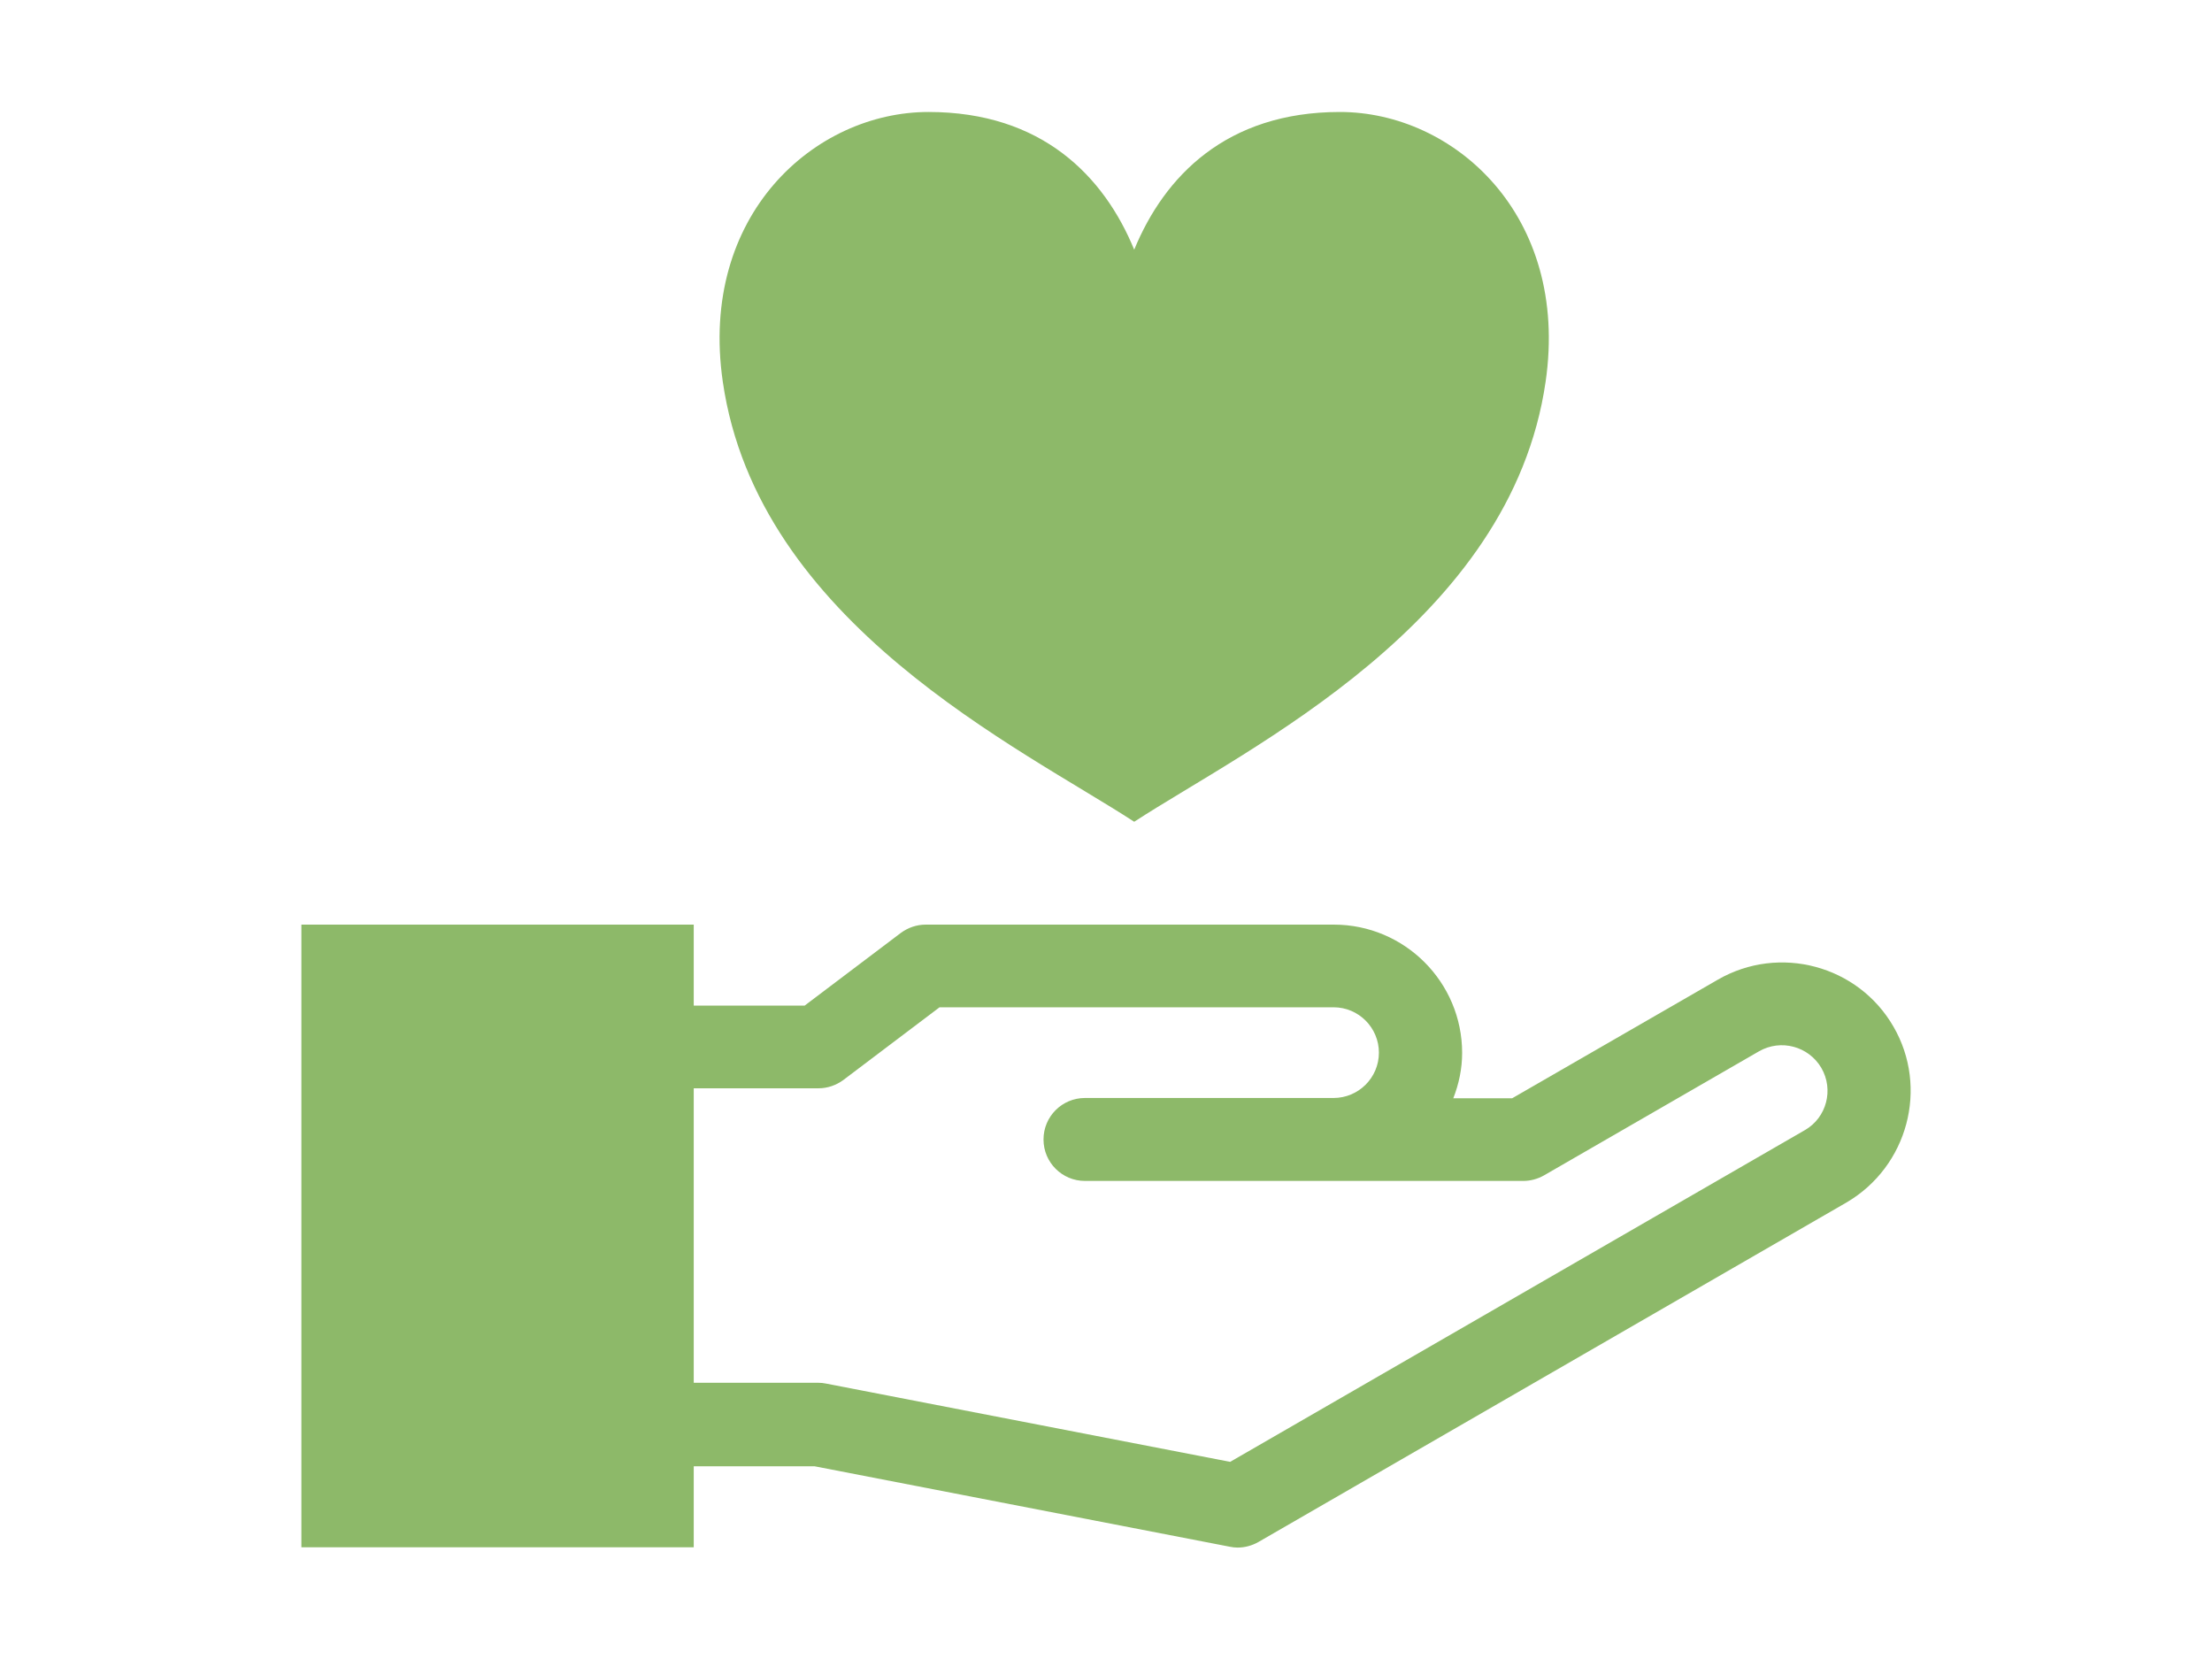
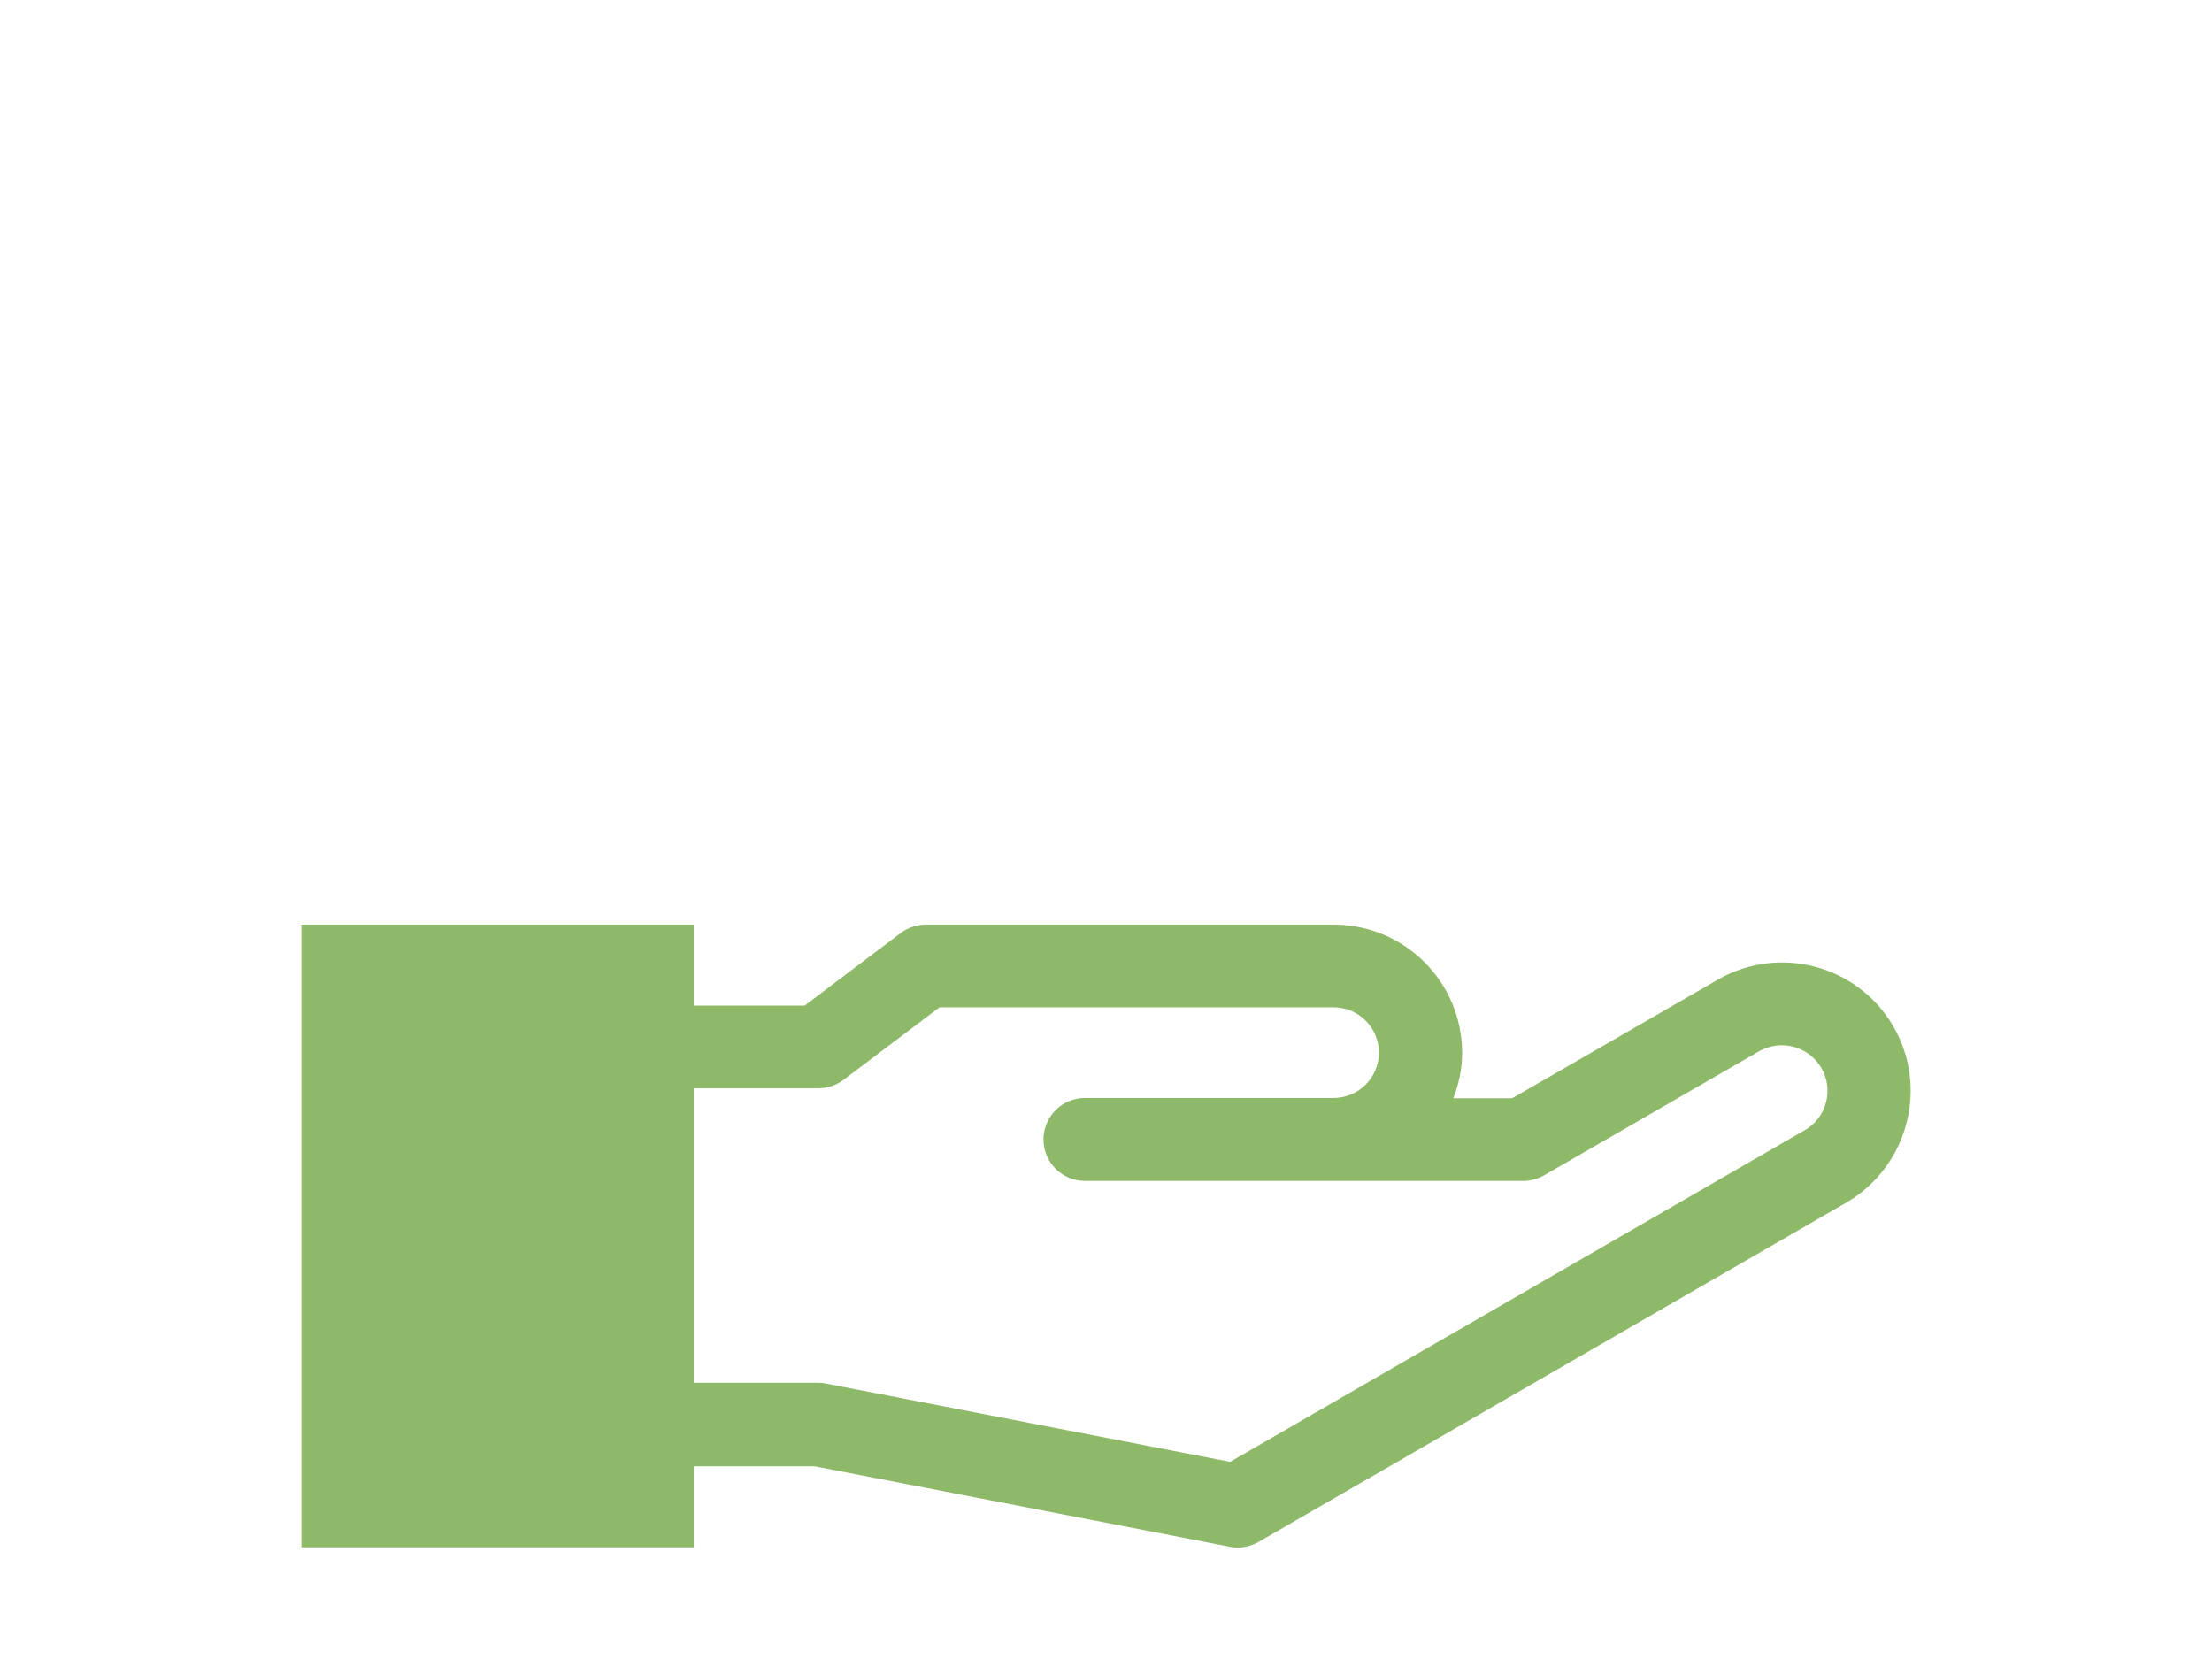
<svg xmlns="http://www.w3.org/2000/svg" version="1.0" id="レイヤー_1" x="0px" y="0px" viewBox="0 0 80 60" style="enable-background:new 0 0 80 60;" xml:space="preserve">
  <style type="text/css">
	.st0{fill:#8DB969;}
</style>
  <g>
    <path class="st0" d="M68.48,37.13c-1.28-2.22-4.13-2.98-6.35-1.7l-7.44,4.29h-2.13c0.2-0.51,0.32-1.06,0.32-1.64   c0-2.56-2.08-4.64-4.64-4.64h-8.99h-5.77c-0.33,0-0.64,0.11-0.9,0.3l-3.48,2.63h-4.01v-2.93H10.9v22.52h14.19v-2.93h4.37   l15.02,2.91c0.09,0.02,0.19,0.03,0.28,0.03c0.26,0,0.52-0.07,0.75-0.2l21.27-12.28C69,42.19,69.76,39.34,68.48,37.13z M65.28,40.87   l-20.79,12l-14.61-2.83c-0.09-0.02-0.19-0.03-0.28-0.03h-4.51V39.36h4.51c0.33,0,0.64-0.11,0.9-0.3l3.48-2.63h5.26h8.99   c0.91,0,1.64,0.74,1.64,1.64c0,0.91-0.74,1.64-1.64,1.64h-8.99c-0.83,0-1.5,0.67-1.5,1.5c0,0.83,0.67,1.5,1.5,1.5h8.99h6.86   c0.26,0,0.52-0.07,0.75-0.2l7.78-4.49c0.79-0.45,1.79-0.18,2.25,0.6C66.33,39.41,66.06,40.42,65.28,40.87z" />
-     <path class="st0" d="M41.02,29.72c4.12-2.68,13.62-7.19,14.88-15.92c0.87-6.03-3.33-9.75-7.44-9.75s-6.35,2.33-7.44,4.98   c-1.09-2.65-3.33-4.98-7.44-4.98c-4.11,0-8.31,3.72-7.44,9.75C27.4,22.53,36.9,27.04,41.02,29.72z" />
  </g>
</svg>